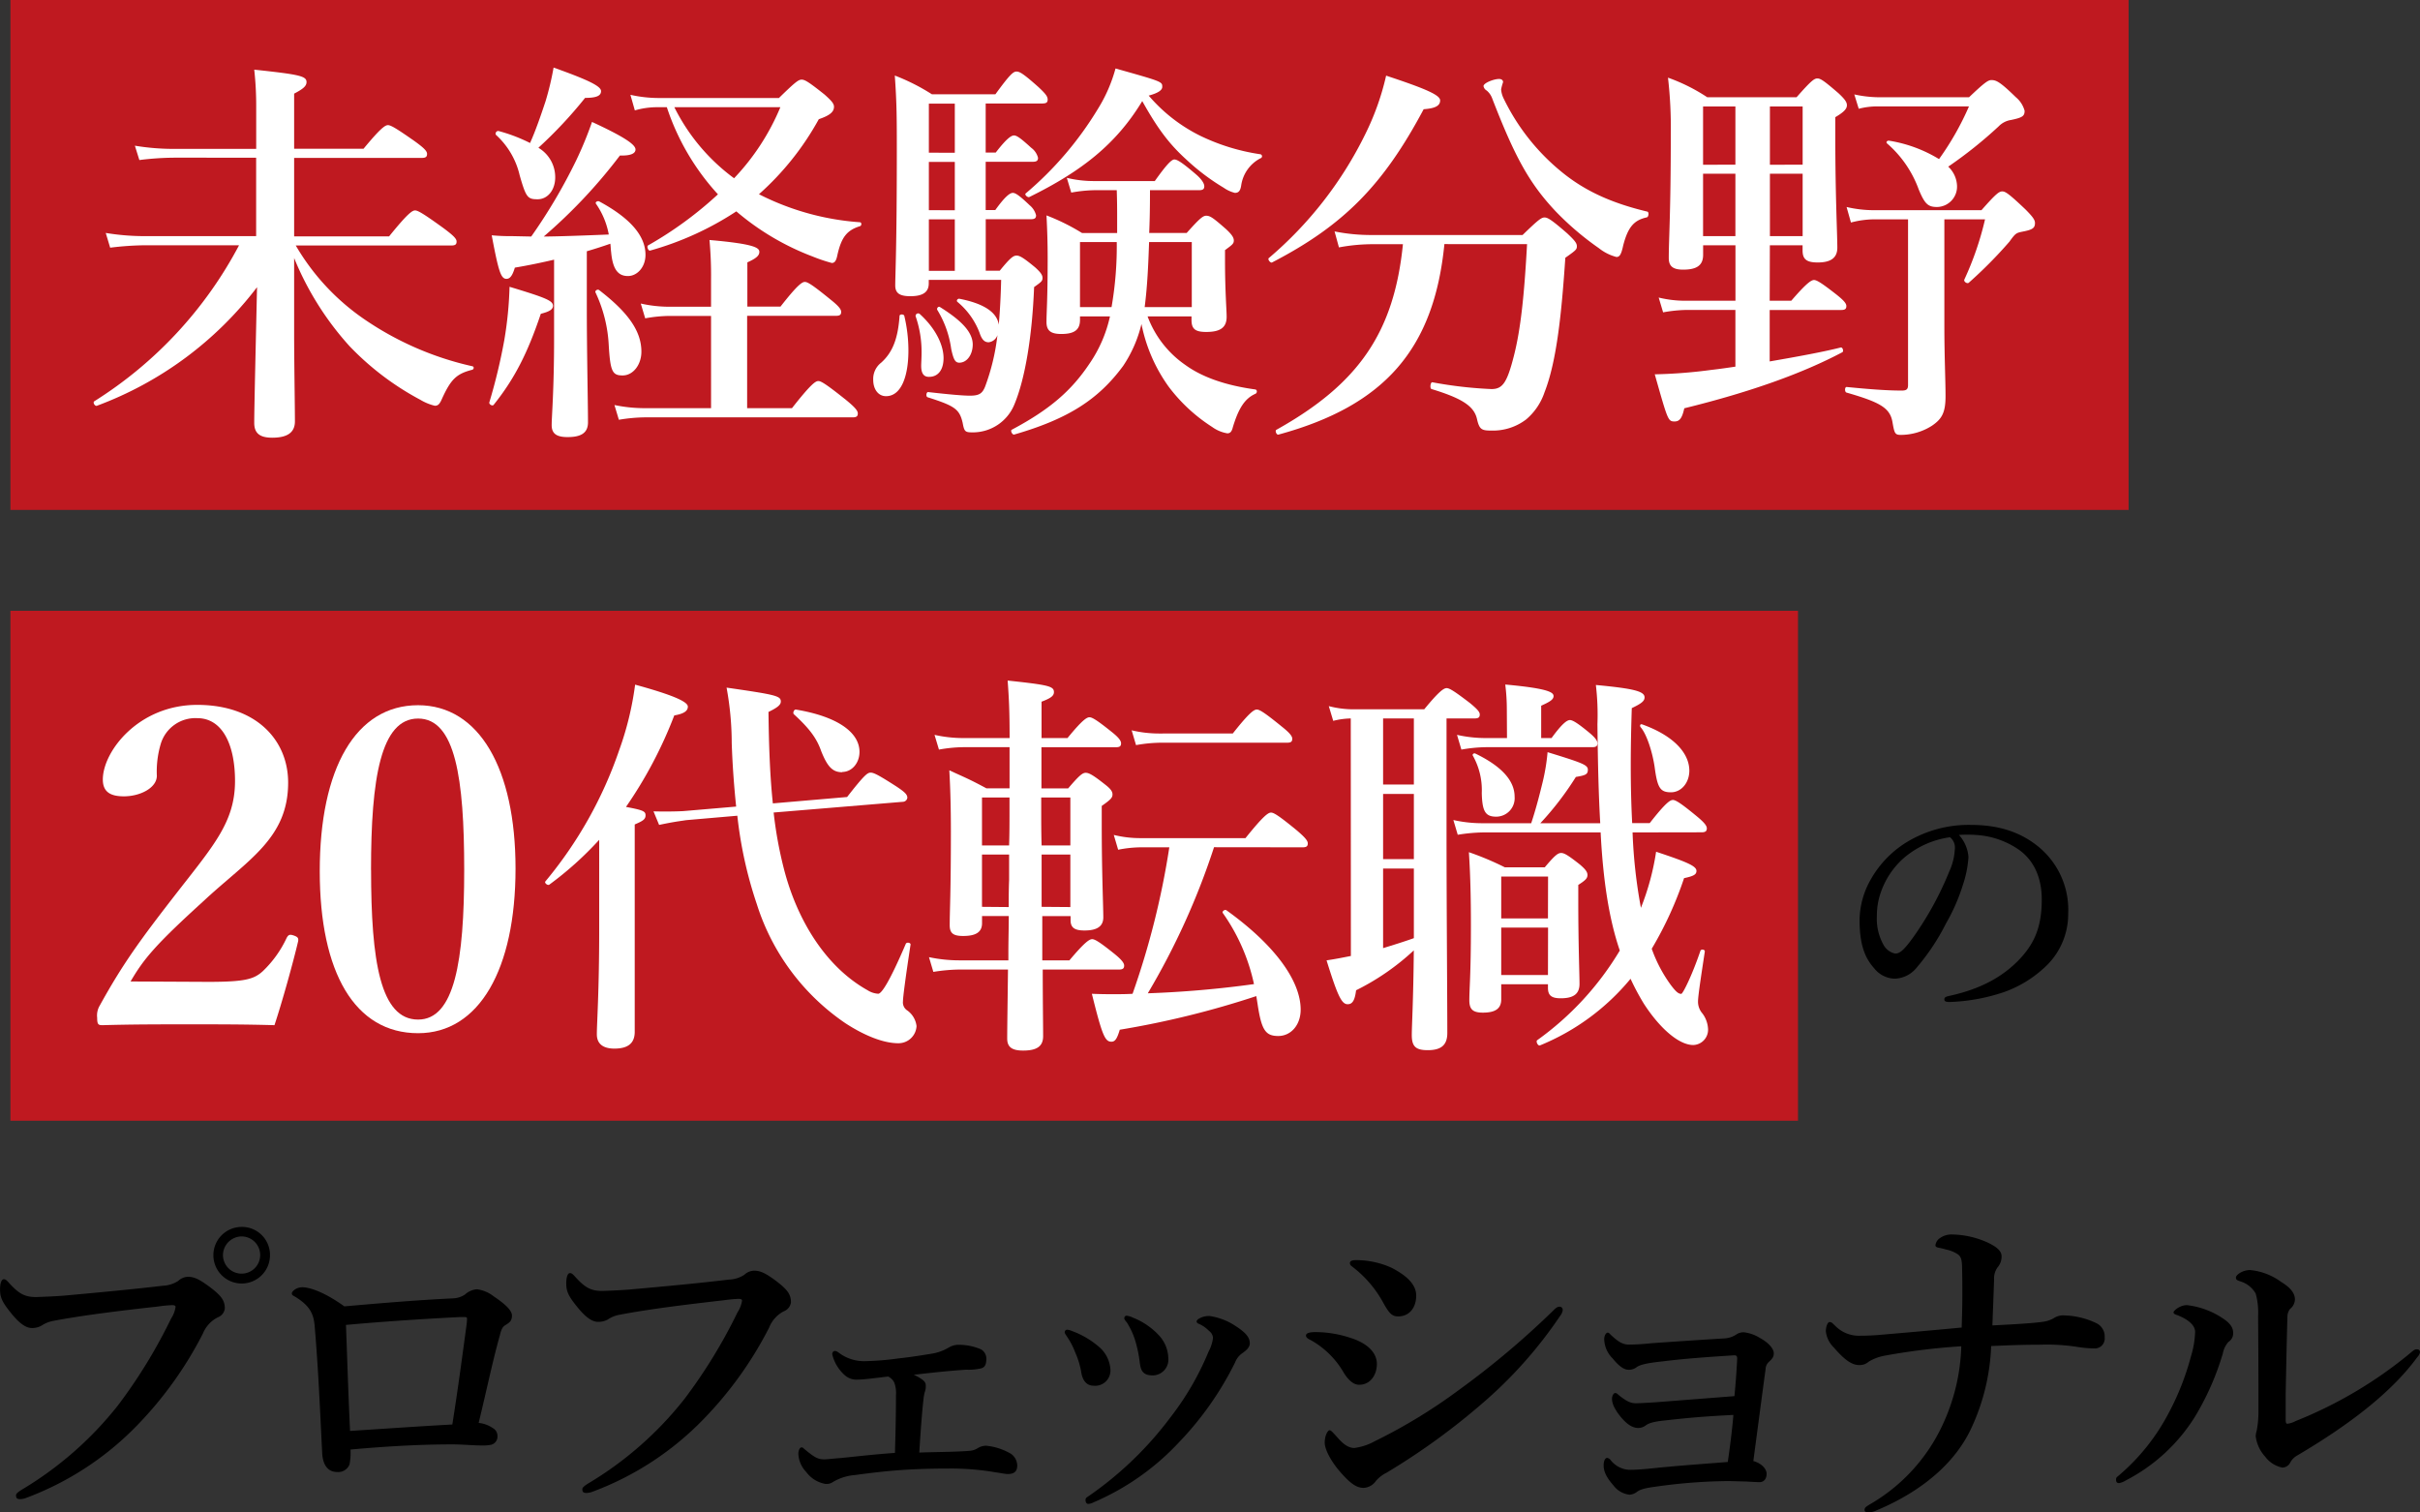
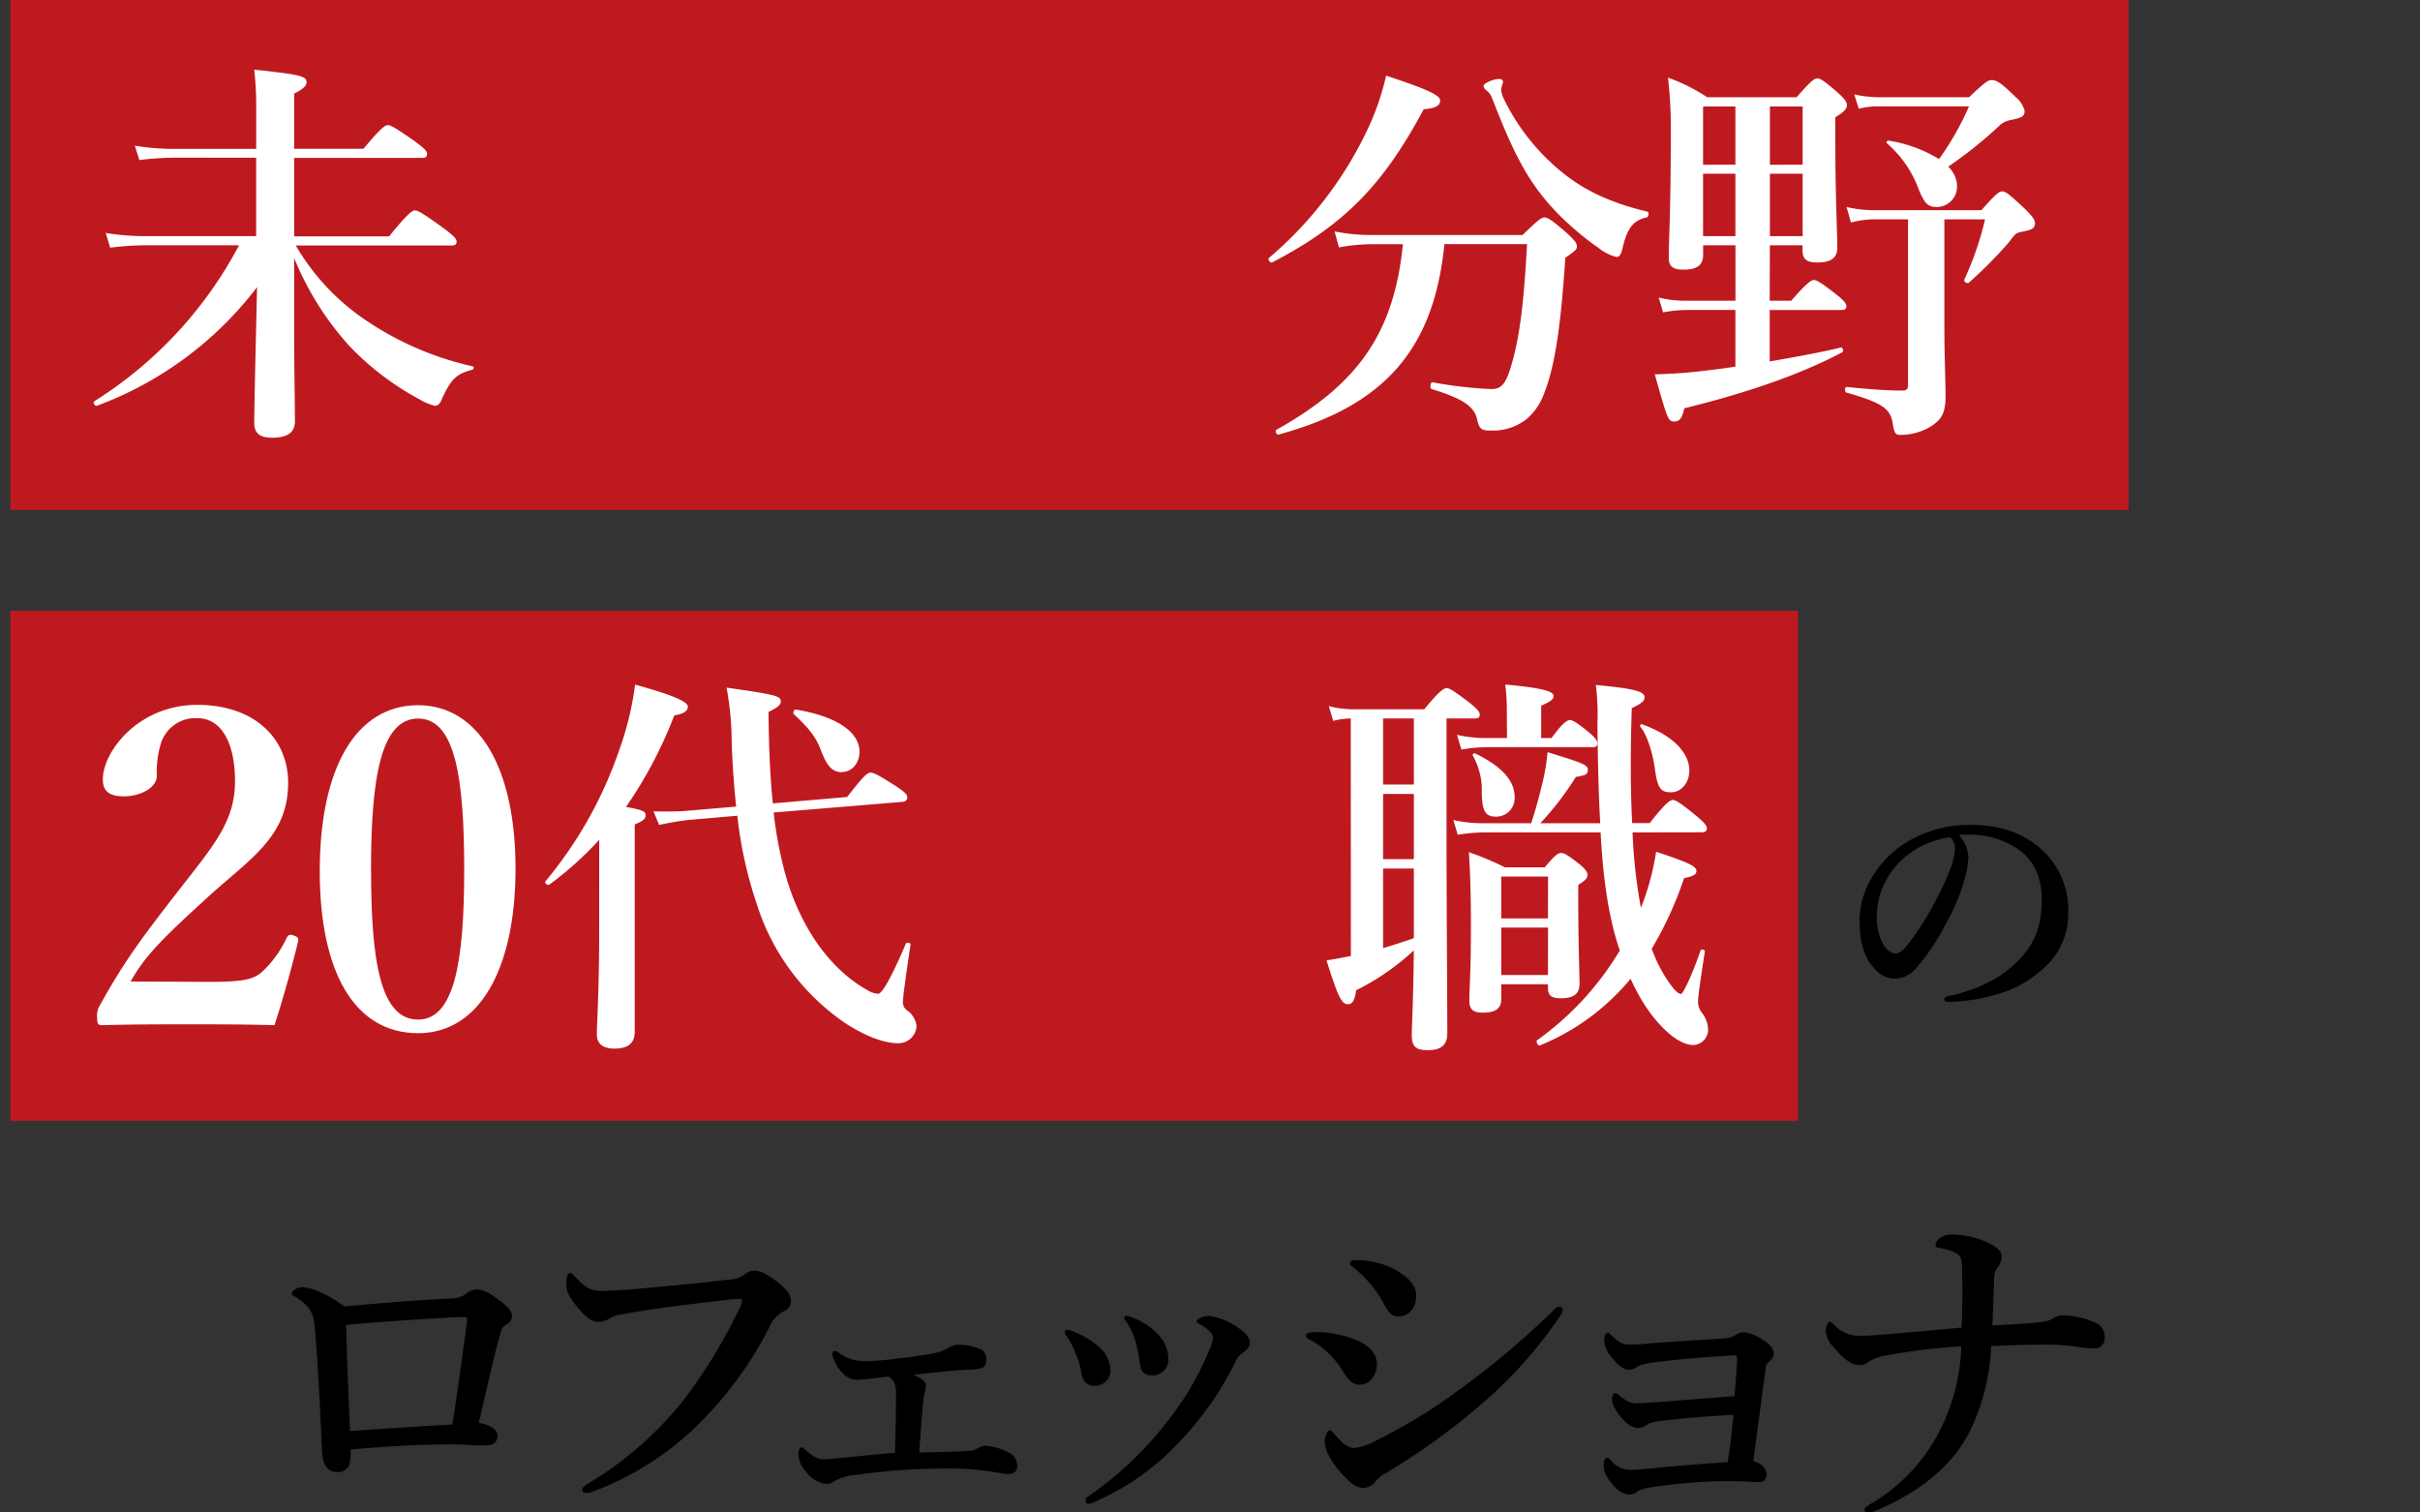
<svg xmlns="http://www.w3.org/2000/svg" viewBox="0 0 431.86 269.9">
  <rect x="0" y="0" width="431.86" height="269.9" fill="#333333" stroke="none" />
  <defs>
    <style>.cls-1{fill:#bf1920;}.cls-2{fill:#fff;}</style>
  </defs>
  <g id="レイヤー_2" data-name="レイヤー 2">
    <g id="design">
      <rect class="cls-1" x="1.86" width="378" height="91" />
      <path class="cls-2" d="M52.49,59.37c0,5.27.14,13.11.14,15.82,0,2-1.35,2.92-4.06,2.92-2.2,0-3.2-.79-3.2-2.64,0-2.78.28-14.17.5-24.22A63.84,63.84,0,0,1,17.3,72.41c-.35.14-.78-.57-.49-.79A73.22,73.22,0,0,0,42.66,43.77H25.85a54.32,54.32,0,0,0-6.19.43l-.79-2.63a42.81,42.81,0,0,0,6.84.57h20v-14H31a52.27,52.27,0,0,0-6.13.42L24.07,26a42,42,0,0,0,6.77.57H45.72V19.2a58.63,58.63,0,0,0-.35-6.77c8.05.86,9.33,1.14,9.33,2.21,0,.71-.57,1.21-2.21,2.07v9.83H64.88c3-3.64,3.85-4.21,4.35-4.21s1.5.57,4.84,2.92c1.57,1.14,2.14,1.71,2.14,2.21s-.21.72-.93.72H52.49v14H69.44c3.28-4.06,4.13-4.63,4.63-4.63s1.5.57,5.13,3.2c1.71,1.28,2.28,1.85,2.28,2.35s-.21.71-.93.71H52.78a40.87,40.87,0,0,0,12,13,55.46,55.46,0,0,0,19.52,8.55c.36.07.28.57-.07.64-2.78.71-3.78,1.71-5.34,5.13-.43,1-.72,1.28-1.29,1.28A9.19,9.19,0,0,1,75,71.34a49.91,49.91,0,0,1-12.61-9.55,53.56,53.56,0,0,1-9.9-15.74Z" />
-       <path class="cls-2" d="M96.51,56c-2.35,7-4.7,11.61-8.41,16.24-.21.29-.85-.07-.78-.42A101.63,101.63,0,0,0,90,60.66a66.9,66.9,0,0,0,.93-9.48c6.62,2,7.76,2.49,7.76,3.42C98.64,55.24,98.07,55.6,96.51,56ZM94.8,42.21a97.54,97.54,0,0,0,8-13.54,66.09,66.09,0,0,0,2.85-6.91c5.55,2.57,7.76,4,7.76,4.92,0,.64-.71,1.14-2.78,1.07a93.06,93.06,0,0,1-13.6,14.46c2.42,0,8.26-.22,11.61-.36a14,14,0,0,0-2.28-5.48c-.22-.29.28-.57.57-.43,5.41,2.92,8.26,6.05,8.26,9.54,0,2.21-1.5,3.78-3.13,3.78s-2.71-1-3-4.28c-.07-.49-.07-1-.14-1.49-1.42.5-2.78.93-4.2,1.35V55c0,7.62.21,17.24.21,20.37,0,1.92-1.28,2.63-3.63,2.63-1.92,0-2.85-.57-2.85-2.13s.43-6.27.43-15.53v-14c-2.14.5-4.49,1-7,1.42-.43,1.43-.86,2-1.5,2-1,0-1.42-1.35-2.63-7.77a34.92,34.92,0,0,0,3.7.15Zm2.56-24.15a51.83,51.83,0,0,0,1.43-6c6.41,2.28,8.47,3.35,8.47,4.2s-.85,1.21-2.85,1.21a77.88,77.88,0,0,1-8.33,8.9,6.1,6.1,0,0,1,3,5.28c0,2.27-1.35,3.91-3.13,3.91s-2.07-.28-3.21-4.27a14,14,0,0,0-4.2-7.19c-.28-.29.07-.79.43-.72a29.12,29.12,0,0,1,5.62,2.14C95.58,23.33,96.51,20.62,97.36,18.06ZM111.11,67c-1.85,0-2.21-.71-2.49-5.62a24.89,24.89,0,0,0-2.35-9.19c-.15-.29.35-.64.64-.43,5.2,4,7.55,7.34,7.55,11C114.46,65.07,113,67,111.11,67Zm22.22,5.84h8c3.35-4.27,4.2-4.84,4.7-4.84s1.43.57,4.92,3.35c1.56,1.28,2.13,1.92,2.13,2.42s-.21.71-.92.71H115a29.87,29.87,0,0,0-4.56.43l-.79-2.63a26.3,26.3,0,0,0,5.35.56h11.89V56.38h-7.48a24.9,24.9,0,0,0-4.27.43l-.79-2.64a23.26,23.26,0,0,0,5.06.57h7.48V49.83a68.68,68.68,0,0,0-.28-7c8.19.71,8.9,1.42,8.9,2.13s-.71,1.22-2.14,1.86v7.9h5.91c3-3.84,3.85-4.41,4.35-4.41s1.42.57,4.56,3.13c1.35,1.07,1.92,1.71,1.92,2.21s-.21.71-.93.71H133.33ZM139,17.49c2.92-2.85,3.49-3.28,4.06-3.28s1.28.43,4.06,2.64c1.28,1.14,1.71,1.64,1.71,2.21,0,.92-.78,1.56-2.71,2.21a50.23,50.23,0,0,1-10.68,13.39,46.83,46.83,0,0,0,18,5c.36,0,.36.64,0,.71-2.28.72-3.28,1.93-4,5.13-.21,1.07-.5,1.43-1,1.43A29.22,29.22,0,0,1,145,45.77a46.09,46.09,0,0,1-13.6-8.05,54.78,54.78,0,0,1-15.39,7c-.35.07-.64-.78-.35-.93a66.94,66.94,0,0,0,12.46-9.11A42.79,42.79,0,0,1,119,19.13h-1.71a14.33,14.33,0,0,0-4,.57l-.79-2.78a23.2,23.2,0,0,0,5.06.57Zm-18.66,1.64A35.12,35.12,0,0,0,131,31.81a41.52,41.52,0,0,0,8.26-12.68Z" />
-       <path class="cls-2" d="M162.11,62.58c0,4.41-1.21,8.12-4,8.12-1.36,0-2.28-1.21-2.28-2.92a3.67,3.67,0,0,1,1.42-3.06c2.07-1.86,3-4.35,3.28-8.34,0-.35.78-.35.85,0A26.66,26.66,0,0,1,162.11,62.58Zm3.63-12c0,1.57-1.07,2.28-3.28,2.28-1.85,0-2.7-.5-2.7-1.92,0-1.93.28-6.77.28-24,0-5.62,0-8.47-.36-13.46a36.47,36.47,0,0,1,6.63,3.35h11.32c2.64-3.63,3.21-4.06,3.78-4.06s1.28.43,3.92,2.78c1.21,1.14,1.63,1.64,1.63,2.21s-.28.71-1.06.71h-10v8.76h1.79c1.92-2.49,2.77-3.06,3.27-3.06s1.28.57,3.06,2.2a3.17,3.17,0,0,1,1.22,1.79c0,.49-.22.71-.93.71h-8.41v8.62h1.71c1.79-2.5,2.64-3.07,3.14-3.07s1.28.57,3,2.21a3.4,3.4,0,0,1,1.14,1.78c0,.5-.21.71-.93.71h-8.05v9.19h2.5c1.85-2.28,2.42-2.7,3-2.7s1.28.42,3.35,2.13c.85.79,1.28,1.28,1.28,1.85s-.21.72-1.5,1.64c-.35,8.91-1.63,16.39-3.49,20.87a8,8,0,0,1-7.48,5.06c-1.35,0-1.49-.14-1.78-1.71-.57-2.42-1.35-3-6.26-4.56-.36-.14-.22-1,.14-.92,3.7.42,6.12.64,7.41.64,1.63,0,2.2-.36,2.7-1.57A38.83,38.83,0,0,0,178,59.8a1.88,1.88,0,0,1-1.57,1.28c-.71,0-1.21-.42-1.63-1.71a13.27,13.27,0,0,0-3.92-5.48c-.29-.22,0-.64.35-.57,4.35.85,6.7,2.42,7,4.63.22-2.42.36-5.13.43-8H165.74Zm-1.35,14.68c0-.5.07-1.29.07-2.5a19.41,19.41,0,0,0-1.07-6.34.46.46,0,0,1,.71-.42c3.06,2.77,4.28,5.76,4.28,7.9s-1,3.35-2.57,3.35C164.81,67.28,164.39,66.57,164.39,65.29Zm6-38V18.49h-4.63v8.76Zm0,10.26V28.89h-4.63v8.62Zm0,10.82V39.14h-4.63v9.19Zm.85,16.39c-.78,0-1.06-.5-1.49-2.43a17.94,17.94,0,0,0-2.49-7c-.15-.28.21-.71.49-.5,4,2.5,5.84,4.56,5.84,6.7C173.57,63.36,172.51,64.72,171.22,64.72Zm33.55-8.27a18.23,18.23,0,0,0,6.77,8.69c3.06,2.21,7.26,3.64,12.46,4.35.36.07.36.64,0,.78-1.92.86-3,2.64-4,5.91-.21.86-.49,1.14-1,1.14a6.33,6.33,0,0,1-2.71-1.14A29.69,29.69,0,0,1,208.55,69a28.67,28.67,0,0,1-4.85-11.18,23,23,0,0,1-3.27,7.48c-4.42,6-9.83,9.47-19.45,12.25-.35.07-.71-.72-.43-.86,6.7-3.56,10.62-6.91,13.89-11.82a23.88,23.88,0,0,0,3.64-8.41h-5.35v.64c0,1.86-1.14,2.5-3.34,2.5-1.85,0-2.64-.57-2.64-2.14,0-1.85.21-3.85.21-11.4,0-2.49-.07-5-.21-7.62a37.42,37.42,0,0,1,6.34,3.14h6.27V38.72c0-1,0-2.71-.07-4.78h-3.92a25.19,25.19,0,0,0-4.2.43l-.79-2.63a20.47,20.47,0,0,0,4.7.57h11c2.13-3,3-3.85,3.49-3.85s1.35.5,3.84,2.64c1,.85,1.5,1.63,1.5,2.13s-.22.71-.93.71h-8.76c0,4-.07,5.85-.14,7.63h6.69c2.35-2.64,2.92-3.07,3.49-3.07.72,0,1.29.43,3.49,2.35,1,.93,1.43,1.5,1.43,2.07s-.29.78-1.57,1.71v2c0,5.2.29,8.76.29,9.9,0,1.93-1.14,2.71-3.64,2.71-1.92,0-2.63-.5-2.63-2.14v-.64ZM183.69,35.16c-.29.14-.93-.43-.64-.65a61.13,61.13,0,0,0,12.89-15.1,27,27,0,0,0,3.13-7.19c8.34,2.35,8.34,2.35,8.34,3.28,0,.64-.86,1.14-2.42,1.56a29,29,0,0,0,9.26,7.2,36.92,36.92,0,0,0,10.68,3.27.37.37,0,0,1,0,.72A6.51,6.51,0,0,0,221.51,33c-.14,1-.43,1.42-1.14,1.42a6,6,0,0,1-2-.92,39.15,39.15,0,0,1-6.7-5.06c-3.06-2.78-5.13-5.56-7.83-10.4C199.22,25.68,193.09,30.53,183.69,35.16Zm14.67,19.65a63.45,63.45,0,0,0,.93-11.61h-6.56V54.81Zm14.32,0V43.2h-7.62c-.14,3.92-.29,7.77-.79,11.61Z" />
      <path class="cls-2" d="M254.06,19.49C246.87,33,239.81,40.21,227,46.84c-.28.14-.85-.57-.57-.79A68.54,68.54,0,0,0,243.66,23.9a46.69,46.69,0,0,0,3.7-10.4C254.7,15.92,257,17,257,17.92S256.2,19.34,254.06,19.49Zm3.7,24.07c-1.85,18.73-10.68,28.85-29.63,34-.35.07-.64-.72-.35-.86,14.67-8.19,21-17.38,22.58-33.12h-5.42a32.58,32.58,0,0,0-6,.57l-.78-2.85a33,33,0,0,0,6.55.64h27c2.78-2.7,3.35-3.13,3.92-3.13s1.28.43,4.06,2.85c1.28,1.21,1.71,1.71,1.71,2.28s-.14.71-2.06,2.06c-.65,9.62-1.5,18.38-3.71,24a10.87,10.87,0,0,1-3.27,4.84,9.75,9.75,0,0,1-6.13,2c-1.78,0-2.21-.14-2.64-2-.49-2.28-2.49-3.7-8.12-5.41-.35-.08-.21-1.29.15-1.21a74,74,0,0,0,10.54,1.21c2,0,2.78-1.14,4-5.92s1.85-10.82,2.35-19.94Zm36.12-4.77c-2.28.5-3.35,1.71-4.21,5-.35,1.64-.64,2.07-1.21,2.07a8.44,8.44,0,0,1-3.13-1.57,51.7,51.7,0,0,1-7.69-6.55c-4.85-5.13-7.41-10-11.4-20.3a3.26,3.26,0,0,0-.93-1.28,1.14,1.14,0,0,1-.57-.79c0-.57,1.86-1.28,2.78-1.28.43,0,.71.22.71.57a10.47,10.47,0,0,0-.35,1.28,4.37,4.37,0,0,0,.42,1.57,38.53,38.53,0,0,0,10.48,13.25c4.13,3.35,8.83,5.48,15.17,7C294.3,37.79,294.23,38.72,293.88,38.79Z" />
      <path class="cls-2" d="M315.81,53.67h3.85c2.7-3.13,3.56-3.7,4.06-3.7s1.42.57,4.06,2.64c1.14.92,1.71,1.49,1.71,2s-.22.71-.93.71H315.81V64.5c4.92-.85,9.62-1.71,12.68-2.49.36-.07.57.71.28.85-7,3.71-16.24,7.06-28.2,10-.36,1.63-.78,2.35-1.71,2.35-1.21,0-1.21-.15-3.56-8.41A89.36,89.36,0,0,0,305.48,66c1.36-.15,2.78-.36,4.21-.57V55.31H301a25.2,25.2,0,0,0-4.21.43L296,53.1a19.88,19.88,0,0,0,4.7.57h9v-9.9h-5.77v1.71c0,1.93-1.21,2.64-3.57,2.64-1.85,0-2.56-.64-2.56-2.07,0-3.56.36-7.76.36-22.29a77,77,0,0,0-.5-9.9,32.09,32.09,0,0,1,7,3.49h15.95c2.57-2.92,3.14-3.35,3.71-3.35s1.21.43,3.77,2.64c1.07,1,1.5,1.56,1.5,2.13s-.36,1.14-2.07,2.14v3.78c0,10.11.36,17.23.36,19.51,0,1.85-1.21,2.64-3.49,2.64-2,0-2.71-.57-2.71-2.14v-.93h-5.84Zm-6.12-24.28V19h-5.77v10.4Zm0,12.75V31h-5.77V42.14Zm12-12.75V19h-5.84v10.4Zm0,12.75V31h-5.84V42.14Zm12.82-3a16.66,16.66,0,0,0-4.2.57l-.78-2.77a21.35,21.35,0,0,0,4.77.57h19.3c2.57-2.92,3.14-3.35,3.71-3.35s1.21.43,4.13,3.2c1.28,1.29,1.71,1.86,1.71,2.43,0,.92-.43,1.21-2.28,1.56-1.07.22-1.21.29-2.28,1.78a78.82,78.82,0,0,1-7.27,7.34c-.28.21-.92-.21-.78-.57a54.88,54.88,0,0,0,3.7-10.76h-7.26V57.88c0,5.84.21,9.9.21,12.82s-.64,4.06-2.42,5.27a10.38,10.38,0,0,1-5.56,1.64c-1.06,0-1.14-.29-1.49-2.28-.43-2.57-2.28-3.56-8.19-5.27-.36-.07-.36-1,0-1,3.7.36,7,.64,9.83.64.85,0,1.14-.21,1.14-1V39.14Zm16.88-21.79c2.85-2.71,3.42-3.06,4-3.06.86,0,1.57.35,4.35,3.06a4.74,4.74,0,0,1,1.56,2.42c0,.93-.35,1.21-2.42,1.64a3.87,3.87,0,0,0-2.21,1.14,77.19,77.19,0,0,1-9,7.19,4.92,4.92,0,0,1,1.57,3.42,3.63,3.63,0,0,1-3.57,3.78c-1.63,0-2.2-.57-3.27-3.14a19.76,19.76,0,0,0-5.63-8.19c-.28-.21,0-.57.36-.5a24.57,24.57,0,0,1,8.9,3.28,50.73,50.73,0,0,0,5.34-9.4H335.19a13.07,13.07,0,0,0-3.49.42l-.79-2.56a21.31,21.31,0,0,0,4.06.5Z" />
      <rect class="cls-1" x="1.86" y="109" width="319" height="91" />
      <path class="cls-2" d="M37.15,175.22c6.58,0,8.15-.47,9.72-1.88a19.7,19.7,0,0,0,4.3-6c.32-.55.55-.63,1.26-.39s.86.47.78,1c-.94,4-2.9,11-4.23,15-5.33-.15-9.48-.15-15.12-.15s-10.34,0-15.52.15c-.78,0-1-.08-1-1.33a3.46,3.46,0,0,1,.47-2.19c4.07-7.37,7.13-11.6,13.71-20.06s10.42-12.7,10.42-20c0-6.51-2.27-11.21-6.74-11.21a6.46,6.46,0,0,0-6.5,4.55,17.18,17.18,0,0,0-.71,5.72c0,2.19-3,3.68-5.87,3.68-2.2,0-3.77-.63-3.77-3,0-5,6.35-13.32,16.85-13.32s16.22,6.27,16.22,13.87c0,10-7.21,13.79-15.12,21.16-8.7,7.91-10.66,10.34-13,14.33Z" />
      <path class="cls-2" d="M92,155c0,18-6.5,29.38-17.39,29.38-11.28,0-17.55-10.81-17.55-28.91,0-18.34,6.42-29.62,17.55-29.62C85.49,125.86,92,137.14,92,155Zm-25.78.23c0,16.3,1.65,26.72,8.39,26.72,6.5,0,8.23-10.42,8.23-26.72s-1.57-27-8.23-27S66.21,138.87,66.21,155.24Z" />
      <path class="cls-2" d="M106.93,149.87a60.56,60.56,0,0,1-8.9,8c-.28.21-.92-.29-.71-.57a73.9,73.9,0,0,0,13.18-23.44,55.42,55.42,0,0,0,2.84-11.68c6.49,1.78,9.41,3,9.41,3.92,0,.78-.71,1.28-2.42,1.57A77.24,77.24,0,0,1,111.71,144c3.06.57,3.49.78,3.49,1.49s-.43,1-1.93,1.64v37c0,2.06-1.21,3-3.63,3-1.64,0-3.13-.57-3.13-2.56s.42-7.55.42-18.88ZM138.06,145a72.43,72.43,0,0,0,1.85,10.12c2.28,8.83,7.27,17.31,14.89,21.58a4,4,0,0,0,1.92.64c.57,0,1.93-1.92,4.92-8.9.14-.36.92-.22.85.14-.92,6.05-1.35,9.4-1.35,10.11a1.7,1.7,0,0,0,.78,1.64,4,4,0,0,1,1.64,2.78,3.22,3.22,0,0,1-3.28,3.06c-2.63,0-6-1.35-9.4-3.56a40.37,40.37,0,0,1-15.81-21.22,74.2,74.2,0,0,1-3.49-15.82l-9.12.79c-1.35.21-2.13.28-4.84.85l-1-2.42c2.28.07,5,0,5.63-.07l9.12-.78c-.36-3.49-.65-7.2-.79-11.33a54.78,54.78,0,0,0-.92-9.9c8.9,1.28,9.68,1.49,9.68,2.49,0,.57-.57,1.07-2.2,1.85.07,6.27.28,11.61.78,16.32l13.25-1.14c3.06-3.92,3.63-4.35,4.2-4.35s1.42.43,4.63,2.49c1.5,1,1.92,1.43,1.92,2a.83.83,0,0,1-.71.71Zm12.25-7.19c-1.71,0-2.63-.93-3.77-3.78-.79-2.27-2.07-4-4.85-6.55-.28-.21,0-.92.36-.85,7.27,1.21,11.33,4,11.33,7.55C153.38,136.19,152,137.76,150.31,137.76Z" />
-       <path class="cls-2" d="M186,171.38h4.84c2.7-3.21,3.56-3.78,4.06-3.78s1.42.57,4,2.64c1.14.93,1.71,1.57,1.71,2.07s-.22.71-.93.71h-13.6c0,5.55.07,9.61.07,11.89,0,1.78-1.07,2.57-3.56,2.57-1.93,0-2.85-.57-2.85-2.14,0-2.14.07-6.13.14-12.32h-8.62a30.73,30.73,0,0,0-4.7.42l-.78-2.63a26.14,26.14,0,0,0,5.41.57h8.76v-1.5c0-2.13.07-4.27.07-6.41h-4.77v1.28c0,1.57-1.07,2.28-3.35,2.28-1.71,0-2.42-.42-2.42-1.92,0-2.71.21-5.63.21-16.74,0-3.63-.07-7.26-.28-10.9,3.13,1.43,3.7,1.64,6.62,3.21h4.13v-7.34h-8.33a26,26,0,0,0-4.27.43l-.79-2.63a23.24,23.24,0,0,0,5,.57h8.4c0-5.13-.14-7.34-.35-10.26,7.26.78,8.26,1,8.26,2.06,0,.64-.5,1.07-2.21,1.71v6.49h4.63c2.57-3.14,3.42-3.71,3.92-3.71s1.42.57,4,2.64c1.07.85,1.64,1.49,1.64,2s-.22.71-.93.71H185.85v7.34h4.77c2-2.35,2.57-2.78,3.14-2.78s1.35.43,3.42,2.07c.92.71,1.35,1.21,1.35,1.78s-.28.92-1.92,2.06v3.28c0,8.69.28,14.67.28,16.6,0,1.63-1.14,2.35-3.35,2.35-1.78,0-2.49-.5-2.49-1.85v-.72H186Zm-5.92-20.51c.07-2.14.07-4.21.07-6.34v-2.21h-4.91v8.55Zm-.07,11c0-1.63,0-3.2.07-4.84V152.5h-4.84v9.33Zm11-11v-8.55h-5.2v1.85c0,2.28,0,4.49.07,6.7Zm0,11V152.5h-5.13v9.33Zm25.64-10.68a129.66,129.66,0,0,1-11.82,26.07,184.63,184.63,0,0,0,18.95-1.64,34.49,34.49,0,0,0-5.56-12.68c-.21-.28.36-.71.64-.5,8.55,6.13,13.25,12.54,13.25,17.74,0,2.71-1.71,4.7-4,4.7s-3-1.07-3.7-5.77c-.07-.43-.14-.92-.22-1.35a161.06,161.06,0,0,1-24.36,6c-.49,1.64-.85,2.14-1.49,2.14-1.14,0-1.64-1.07-3.49-8.55,1.85.07,2.63.07,3.92.07,1.06,0,2.13,0,3.34-.07a144.15,144.15,0,0,0,6.56-26.14h-5.13a21.43,21.43,0,0,0-4,.43l-.78-2.64a19.82,19.82,0,0,0,4.7.57h18.8c3.21-4,4.06-4.56,4.56-4.56s1.42.57,4.56,3.14c1.42,1.21,2,1.85,2,2.35s-.21.71-.92.71Zm3.35-20.3c2.92-3.7,3.78-4.27,4.28-4.27s1.42.57,4.41,3c1.35,1.07,1.92,1.71,1.92,2.21s-.21.71-.92.71H207.15a26.5,26.5,0,0,0-4.42.43l-.78-2.64a21.4,21.4,0,0,0,4.84.57Z" />
      <path class="cls-2" d="M241.05,128.21a14,14,0,0,0-3.13.43l-.79-2.63a17.23,17.23,0,0,0,4.28.57h12.75c2.63-3.21,3.49-3.78,4-3.78s1.42.57,4.13,2.64c1.21,1,1.78,1.56,1.78,2.06s-.22.71-.93.71h-5v19.88c0,13.6.14,30.63.14,36.25,0,2.14-1.07,3.07-3.49,3.07-2.14,0-2.85-.65-2.85-2.71,0-1.57.28-6.13.36-15.1A43.2,43.2,0,0,1,242,176.72c-.22,1.78-.64,2.49-1.5,2.49-1.07,0-1.78-1.42-3.77-7.83,1.49-.21,2.92-.5,4.34-.78ZM246.82,140h5.49V128.21h-5.49Zm0,13.32h5.49V141.68h-5.49Zm0,15.88c1.85-.57,3.7-1.14,5.49-1.78V155h-5.49Zm44.52-20.65a90.93,90.93,0,0,0,1.49,13.46A45.34,45.34,0,0,0,295.54,152c5.63,1.86,7.2,2.57,7.2,3.42,0,.64-.5.93-2.21,1.29a64.84,64.84,0,0,1-5.77,12.6,25.14,25.14,0,0,0,3.42,6.49c.92,1.21,1.35,1.56,1.85,1.56.28,0,1.92-3.27,3.42-7.69.14-.36.85-.21.78.14-.43,2.92-1.21,7.77-1.21,8.91a3.17,3.17,0,0,0,.78,2.13,5,5,0,0,1,1,2.64,2.73,2.73,0,0,1-2.63,3c-2.57,0-6-3-8.84-7.41a44,44,0,0,1-2.35-4.41,41.07,41.07,0,0,1-16.17,11.89c-.35.14-.78-.71-.49-.93a53.24,53.24,0,0,0,14.74-16c-2-5.84-3-12.89-3.42-21.08h-20.8a30.73,30.73,0,0,0-4.7.42l-.78-2.63a23.72,23.72,0,0,0,5.13.57h8.76c.85-2.57,1.49-5.06,2.06-7.41a35.9,35.9,0,0,0,.86-5.27c6.26,1.92,7.19,2.28,7.19,3.13s-.43,1-2.14,1.29a54.22,54.22,0,0,1-6.34,8.26h10.69c-.29-5-.43-10.76-.5-17.67a45.22,45.22,0,0,0-.28-7c6.83.64,8.69,1.14,8.69,2.21,0,.64-.5,1.07-2.28,1.92-.22,6.77-.29,13.68.07,20.52h3.13c2.78-3.56,3.63-4.13,4.13-4.13s1.43.57,4.28,2.92c1.21,1,1.78,1.64,1.78,2.13s-.22.72-.93.72ZM268.9,126.51a35.33,35.33,0,0,0-.28-4.35c7.83.71,8.62,1.42,8.62,2.07s-.79,1.06-2.21,1.71v5.77h1.85c1.92-2.64,2.78-3.21,3.28-3.21s1.42.57,3.49,2.28c.85.71,1.42,1.35,1.42,1.85s-.21.71-.93.71h-19a26.73,26.73,0,0,0-4.35.43l-.78-2.63a23.15,23.15,0,0,0,5,.57h3.92Zm-1,49.14v2.71c0,1.64-1.06,2.35-3.27,2.35-1.78,0-2.42-.57-2.42-2.21,0-2.21.28-4.41.28-13.32,0-4.34-.07-8.69-.36-13.1a51.82,51.82,0,0,1,6.42,2.7h7.12c1.78-2.13,2.35-2.56,2.92-2.56s1.28.43,3.35,2.06c.92.79,1.35,1.29,1.35,1.86s-.29.92-1.64,1.78v2.92c0,7.69.22,13,.22,14.74s-1,2.57-3.35,2.57c-1.64,0-2.28-.5-2.28-1.86v-.64ZM267,145.74c-1.92,0-2.49-.93-2.57-4.21a12.55,12.55,0,0,0-1.56-6.62c-.22-.28.14-.57.42-.43,4.71,2.28,7,4.85,7,7.7A3.3,3.3,0,0,1,267,145.74Zm9.26,10.68H267.9v7.48h8.34Zm0,9.12H267.9V174h8.34Zm21.94-24.15c-1.93,0-2.43-.78-2.92-4.49-.43-2.92-1.5-6-2.5-7.12-.21-.28-.07-.64.29-.5,5.41,1.93,8.4,5,8.4,8.27C301.45,139.75,300,141.39,298.18,141.39Z" />
      <path d="M351.28,152.94a19.34,19.34,0,0,1-1,5,33.77,33.77,0,0,1-3,6.84,39.19,39.19,0,0,1-5.27,7.93,5.2,5.2,0,0,1-3.94,1.94,4.82,4.82,0,0,1-3.61-1.85c-1.71-1.9-2.61-4.32-2.61-8.64a14.86,14.86,0,0,1,2-7.22,18.45,18.45,0,0,1,6.41-6.65,21.31,21.31,0,0,1,11.49-3.08c5.18,0,8.88,1.42,11.78,3.7A14.54,14.54,0,0,1,369.08,163a12.88,12.88,0,0,1-4.36,9.78,20.81,20.81,0,0,1-7,4.23,33.68,33.68,0,0,1-9.74,1.8c-.71,0-1-.09-1-.47s.28-.48.9-.62c5.61-1.23,9.36-3.37,12.21-6.22,2.94-3,4.27-6,4.27-11,0-3.38-1.09-6.8-4.18-8.93a15,15,0,0,0-7.6-2.57,23.37,23.37,0,0,0-3,0A6.56,6.56,0,0,1,351.28,152.94Zm-11.54.18a14.44,14.44,0,0,0-4,5.85,12.43,12.43,0,0,0-.8,4.51,9.49,9.49,0,0,0,1.18,5.13,3.08,3.08,0,0,0,2.09,1.56c.76,0,1.47-.47,3.28-3a57.47,57.47,0,0,0,6.36-11.63,10.93,10.93,0,0,0,1-4,2.36,2.36,0,0,0-.86-2.13A16.05,16.05,0,0,0,339.74,153.12Z" />
-       <path d="M9.55,235.71a5.68,5.68,0,0,0-2.13.85,3.36,3.36,0,0,1-1.76.43c-1,0-2.19-.79-3.65-2.62-1.64-2-2-2.86-2-4.26,0-1.21.3-1.82.67-1.82s.55.24,1,.73c1.83,2,2.92,2.55,5.3,2.43,1.52-.06,3-.12,4.5-.24,6-.55,12-1.1,17.58-1.76a5.45,5.45,0,0,0,2.74-.86,2.71,2.71,0,0,1,1.58-.73c1.22-.06,2.19.43,4,1.77,2.19,1.64,2.74,2.49,2.74,3.89a1.94,1.94,0,0,1-1.28,1.58A5.63,5.63,0,0,0,36.2,238a67.53,67.53,0,0,1-11.56,16.19A53.68,53.68,0,0,1,4.56,267.35a3.39,3.39,0,0,1-.91.18c-.55,0-.79-.12-.79-.67,0-.3.3-.55,1-1A62.93,62.93,0,0,0,21.05,250.8a92.87,92.87,0,0,0,9.49-15.51,5,5,0,0,0,.79-2.07c0-.25-.3-.31-.61-.31a22.62,22.62,0,0,0-2.55.25C22.08,233.83,15,234.68,9.55,235.71ZM48.18,224a5.05,5.05,0,1,1-5-5.05A5,5,0,0,1,48.18,224Zm-8.39,0a3.32,3.32,0,1,0,3.34-3.35A3.36,3.36,0,0,0,39.79,224Z" />
      <path d="M80.85,231.7A4.1,4.1,0,0,0,83,231a3.48,3.48,0,0,1,2.13-.92,6.18,6.18,0,0,1,3,1.28c2.07,1.4,3.23,2.5,3.23,3.41s-.37,1.21-1.16,1.7c-.36.24-.67.43-1,1.83-1.28,4.56-2.32,9.61-3.78,15.63a5.26,5.26,0,0,1,2.5.91,1.55,1.55,0,0,1,.85,1.4,1.49,1.49,0,0,1-1.1,1.58,7.46,7.46,0,0,1-1.76.13c-1.64,0-3.29-.19-5.23-.19-5.42,0-11.38.31-18.13.92a10.56,10.56,0,0,1-.18,2.67,2.16,2.16,0,0,1-2.19,1.34c-1.59,0-2.56-1.15-2.68-3.34-.37-7.24-.67-14.79-1.34-22.64-.18-2.31-.91-3.65-3.28-5.17-.55-.36-.8-.36-.8-.73s.8-1.09,1.89-1.09c.91,0,3.41.49,7.48,3.41C68.74,232.49,74.64,232,80.85,231.7Zm2.43,4.56a7.67,7.67,0,0,0,.06-.91c0-.25-.12-.31-.36-.31H82c-7.3.37-14.24.85-20.26,1.4.24,6.39.42,12.53.73,18.92,7.42-.48,12.71-.85,18.25-1.15C81.76,247.64,82.55,241.67,83.28,236.26Z" />
      <path d="M110.6,234.62a5.38,5.38,0,0,0-2.13.85,3.51,3.51,0,0,1-1.77.42c-1,0-2.19-.79-3.65-2.61-1.64-2-2-2.86-2-4.26,0-1.22.3-1.83.66-1.83s.55.25,1,.73c1.82,2,2.92,2.56,5.29,2.44,1.52-.06,3-.12,4.5-.25,6-.54,12-1.09,17.59-1.76a5.35,5.35,0,0,0,2.73-.85,2.67,2.67,0,0,1,1.59-.73c1.21-.06,2.18.42,4,1.76,2.19,1.65,2.74,2.5,2.74,3.9a2,2,0,0,1-1.28,1.58,5.57,5.57,0,0,0-2.62,2.92,67.18,67.18,0,0,1-11.56,16.18,53.53,53.53,0,0,1-20.07,13.14,3.46,3.46,0,0,1-.91.18c-.55,0-.79-.12-.79-.67,0-.3.3-.54,1-1a62.71,62.71,0,0,0,17.21-15.09,92.89,92.89,0,0,0,9.5-15.51,5,5,0,0,0,.79-2.07c0-.24-.31-.3-.61-.3a24.09,24.09,0,0,0-2.56.24C123.13,232.73,116,233.58,110.6,234.62Z" />
      <path d="M169.79,259.07c2-.06,2.8-.12,3.41-.18a3,3,0,0,0,1.33-.49A2.91,2.91,0,0,1,176,258a10.73,10.73,0,0,1,4.44,1.46,2.61,2.61,0,0,1,1.09,2.07c0,1-.49,1.52-1.7,1.52-.49,0-1.22-.18-2.19-.31a46.78,46.78,0,0,0-8.22-.67c-2.92,0-6,.07-9.18.31-2.44.18-5,.49-7.67.85a9.06,9.06,0,0,0-3.89,1.22,2,2,0,0,1-1.4.36,5.42,5.42,0,0,1-3.41-2.13,5,5,0,0,1-1.4-3.22c0-.61.25-1.16.55-1.16s.31.12.55.31c1.7,1.4,2.31,1.82,3.53,1.82.54,0,1.34-.12,3-.24,3.59-.37,6.2-.67,9.61-.91.12-4.26.18-6.94.18-10.29a5.37,5.37,0,0,0-.3-2.25,2.34,2.34,0,0,0-1.1-1.09c-2.55.3-4.38.55-5.47.55a3.13,3.13,0,0,1-2.13-.67,7.21,7.21,0,0,1-2.37-3.84c0-.42.24-.6.48-.6s.43.12.92.48a7.47,7.47,0,0,0,4.38,1.34,49.2,49.2,0,0,0,6-.49c2.31-.24,4.44-.6,6-.85a8.58,8.58,0,0,0,3-1.09,3.58,3.58,0,0,1,1.52-.49,10.09,10.09,0,0,1,4.2.79,1.89,1.89,0,0,1,1,1.64c0,1.16-.31,1.59-.92,1.77a9.85,9.85,0,0,1-2.67.24c-2.8.18-5.78.49-9.37.91a6,6,0,0,1,1.15.61c.91.55,1,.92,1,1.34a2.9,2.9,0,0,1-.19,1.16,8.65,8.65,0,0,0-.24,1.46c-.18,1.58-.43,4.44-.73,9.31C166.44,259.13,168,259.13,169.79,259.07Z" />
      <path d="M190,237.72a.46.46,0,0,1,.42-.43,2.9,2.9,0,0,1,.91.25,15.54,15.54,0,0,1,5,3,5.8,5.8,0,0,1,1.83,3.83,2.73,2.73,0,0,1-3,2.92c-1,0-1.89-.61-2.19-2.31a14.72,14.72,0,0,0-1.1-3.65,13,13,0,0,0-1.46-2.8C190.11,238.08,190,237.9,190,237.72Zm25.73-.24a5.8,5.8,0,0,0-1.89-1.28.46.46,0,0,1-.3-.37c0-.12.12-.36.49-.54a3.34,3.34,0,0,1,1.88-.43,11.27,11.27,0,0,1,4.56,1.76c1.89,1.22,2.56,2.07,2.56,3.11,0,.67-.55,1.21-1.34,1.76a3.56,3.56,0,0,0-1.28,1.64,56.89,56.89,0,0,1-10,14.24,44.92,44.92,0,0,1-15.21,10.71,2.51,2.51,0,0,1-1,.3c-.3,0-.48-.3-.48-.67s.12-.42.48-.67a62.68,62.68,0,0,0,14.72-14.17,50.35,50.35,0,0,0,6.76-11.68,7,7,0,0,0,.79-2.44A1.74,1.74,0,0,0,215.72,237.48Zm-15.09-2.26a.41.41,0,0,1,.43-.42,3.55,3.55,0,0,1,1.15.36,12.61,12.61,0,0,1,4.51,3.05,6.18,6.18,0,0,1,1.76,4.13,2.82,2.82,0,0,1-2.74,3.11c-1.88,0-2.19-.92-2.37-2.44a22.55,22.55,0,0,0-.85-3.95,13.31,13.31,0,0,0-1.4-3C200.81,235.65,200.63,235.47,200.63,235.22Z" />
      <path d="M233.06,238.33c0-.43.66-.61,1.7-.61a20,20,0,0,1,6.14,1c3.23,1,4.81,2.74,4.81,4.69s-1.16,3.71-3.16,3.71c-.92,0-1.83-.67-2.74-2.13a15.54,15.54,0,0,0-5.9-5.84C233.3,238.88,233.06,238.63,233.06,238.33Zm10.28,27.19c-1.22,0-2.31-.73-4.08-2.74s-2.86-4.13-2.86-5.35.55-2.19.85-2.19.55.36.92.73c.91,1,2,2.43,3.52,2.43a10.16,10.16,0,0,0,3.65-1.21,95.8,95.8,0,0,0,14.91-9.07,150.89,150.89,0,0,0,16.61-13.93c.61-.61,1-1,1.4-1a.55.55,0,0,1,.61.6,1.94,1.94,0,0,1-.43,1,77.88,77.88,0,0,1-14.11,15.82,120.87,120.87,0,0,1-16.92,12.22,6.1,6.1,0,0,0-1.88,1.46A2.82,2.82,0,0,1,243.34,265.52Zm-2.44-40.15c0-.24.25-.49,1-.49a15.17,15.17,0,0,1,6.51,1.4c1.88,1,4.32,2.56,4.32,4.93,0,2-1.1,3.71-3.23,3.71-1.09,0-1.58-.55-2.55-2.25a20.29,20.29,0,0,0-5.48-6.51C241,225.79,240.9,225.73,240.9,225.37Z" />
      <path d="M310,242.65c.06-.61-.12-.79-.49-.79-4.68.3-8.94.6-12.83,1.09-2.86.3-4,.61-4.57,1a2.29,2.29,0,0,1-1.52.49c-.66,0-1.58-.49-2.79-2a5,5,0,0,1-1.52-3.46c0-.67.36-1.16.6-1.16s.31.12.55.37c1.28,1.21,2.13,1.76,3.23,1.76a37.93,37.93,0,0,0,4-.24c4.38-.31,8-.55,13-.86a4.26,4.26,0,0,0,2.13-.66,2.26,2.26,0,0,1,1.46-.43,6.89,6.89,0,0,1,2.8,1c1.82,1,2.49,2.07,2.49,2.74s-.3,1-.85,1.52a1.81,1.81,0,0,0-.61,1.28c-.67,4.93-1.28,9.61-2.19,16.43,1.7.48,2.37,1.58,2.37,2.25,0,1-.54,1.52-1.27,1.52-.43,0-1.4-.06-2.5-.12-.85,0-1.82-.07-3.35-.07a96.65,96.65,0,0,0-12.71,1c-1.82.24-2.8.48-3.41,1a2.47,2.47,0,0,1-1.21.43,4.15,4.15,0,0,1-2.92-1.71c-1.52-1.7-1.71-2.79-1.71-3.52,0-1,.37-1.34.61-1.34a.93.93,0,0,1,.61.36,4.46,4.46,0,0,0,3.53,1.77c.67,0,1.95-.06,3.77-.25,4.56-.48,9.07-.79,13.63-1.15.55-3.78.85-6.51,1-8.4-6.14.31-8.82.61-12.35,1-2.31.24-2.92.6-3.34.91a2.19,2.19,0,0,1-1.28.42c-.85,0-1.83-.42-3.1-1.94-1.4-1.71-1.59-2.68-1.59-3.29,0-.42.25-1,.55-1s.37.12.79.48c1.28,1,2,1.34,2.92,1.34.49,0,1.71-.06,3.59-.18l14-1.09C309.77,246.54,309.89,244.78,310,242.65Z" />
      <path d="M366.41,235.29a3.33,3.33,0,0,1,1.52-.55,14.07,14.07,0,0,1,6.2,1.4,2.64,2.64,0,0,1,1.46,2.55,1.77,1.77,0,0,1-1.7,1.95,21.93,21.93,0,0,1-3.41-.31,35.18,35.18,0,0,0-6.33-.36c-2.37,0-4.92.06-8.82.24a37.85,37.85,0,0,1-3.46,14.48c-2.56,5.66-8,11.07-17,14.85a3.55,3.55,0,0,1-1.4.36c-.42,0-.73-.12-.73-.42,0-.49.31-.61.91-1a31.85,31.85,0,0,0,13-14.17,35.47,35.47,0,0,0,3.35-14.06,116.82,116.82,0,0,0-13.51,1.65,8.52,8.52,0,0,0-3,1.09,2.4,2.4,0,0,1-1.76.61c-1.34,0-2.74-1.1-4.5-3.16a4.7,4.7,0,0,1-1.4-2.86c0-.79.3-1.65.67-1.65s.48.19,1,.67a5.89,5.89,0,0,0,4.44,1.77c1.22,0,2.56-.06,3.83-.18,4.32-.37,8.46-.73,14.3-1.28.12-3.53.12-5.36.12-6.27,0-1.09,0-2.55-.06-4.87-.06-1-.18-1.46-.67-1.88a6,6,0,0,0-2.19-.91,12.41,12.41,0,0,0-1.28-.31c-.24-.06-.6-.12-.6-.42a1.72,1.72,0,0,1,.54-1.1,3.54,3.54,0,0,1,2.38-.85,15.94,15.94,0,0,1,6.44,1.46c1.53.73,2.44,1.46,2.44,2.43a2.93,2.93,0,0,1-.73,2,3.39,3.39,0,0,0-.61,2.13c-.06,2.07-.18,5.05-.3,8.21,3.4-.18,7.11-.36,9.18-.67A5.25,5.25,0,0,0,366.41,235.29Z" />
-       <path d="M388.67,234.74c-.49-.18-.79-.25-.79-.55s1.15-1.28,2.37-1.28a14.32,14.32,0,0,1,6.45,2.38c1.52,1,1.82,1.82,1.82,2.61a1.81,1.81,0,0,1-.85,1.58,4.31,4.31,0,0,0-1,2.07,48.16,48.16,0,0,1-5,11.32,31.56,31.56,0,0,1-12.29,11.31,3.54,3.54,0,0,1-1.22.49c-.36,0-.54-.18-.54-.61s.12-.42.61-.85a37.18,37.18,0,0,0,8.57-10.65A47.37,47.37,0,0,0,391,242a16.62,16.62,0,0,0,.73-4.32C391.71,236.38,390.31,235.41,388.67,234.74Zm13.87-3.9a4.74,4.74,0,0,0-2.8-2.19c-.49-.18-.73-.24-.73-.67s1.1-1.33,2.56-1.33a11.16,11.16,0,0,1,5.53,2.13c1.1.67,2.44,1.7,2.44,3.1a2.22,2.22,0,0,1-.86,1.7,2.27,2.27,0,0,0-.48,1.46c-.12,4.08-.19,7.79-.31,13.75v4.5c0,.55.06.79.31.79a4.22,4.22,0,0,0,1.46-.48,76.58,76.58,0,0,0,20.07-11.81c.73-.6,1.1-1,1.52-1s.61.18.61.55a1.77,1.77,0,0,1-.48.85c-4.08,5.6-10.95,11.38-21.48,17.58a3.09,3.09,0,0,0-1.22,1.28,1.6,1.6,0,0,1-1.39.85,5.06,5.06,0,0,1-3.05-1.94,6.6,6.6,0,0,1-1.7-3.66,4.18,4.18,0,0,1,.18-1,18,18,0,0,0,.31-3.71c0-4.87,0-9-.06-16.73A12.69,12.69,0,0,0,402.54,230.84Z" />
    </g>
  </g>
</svg>